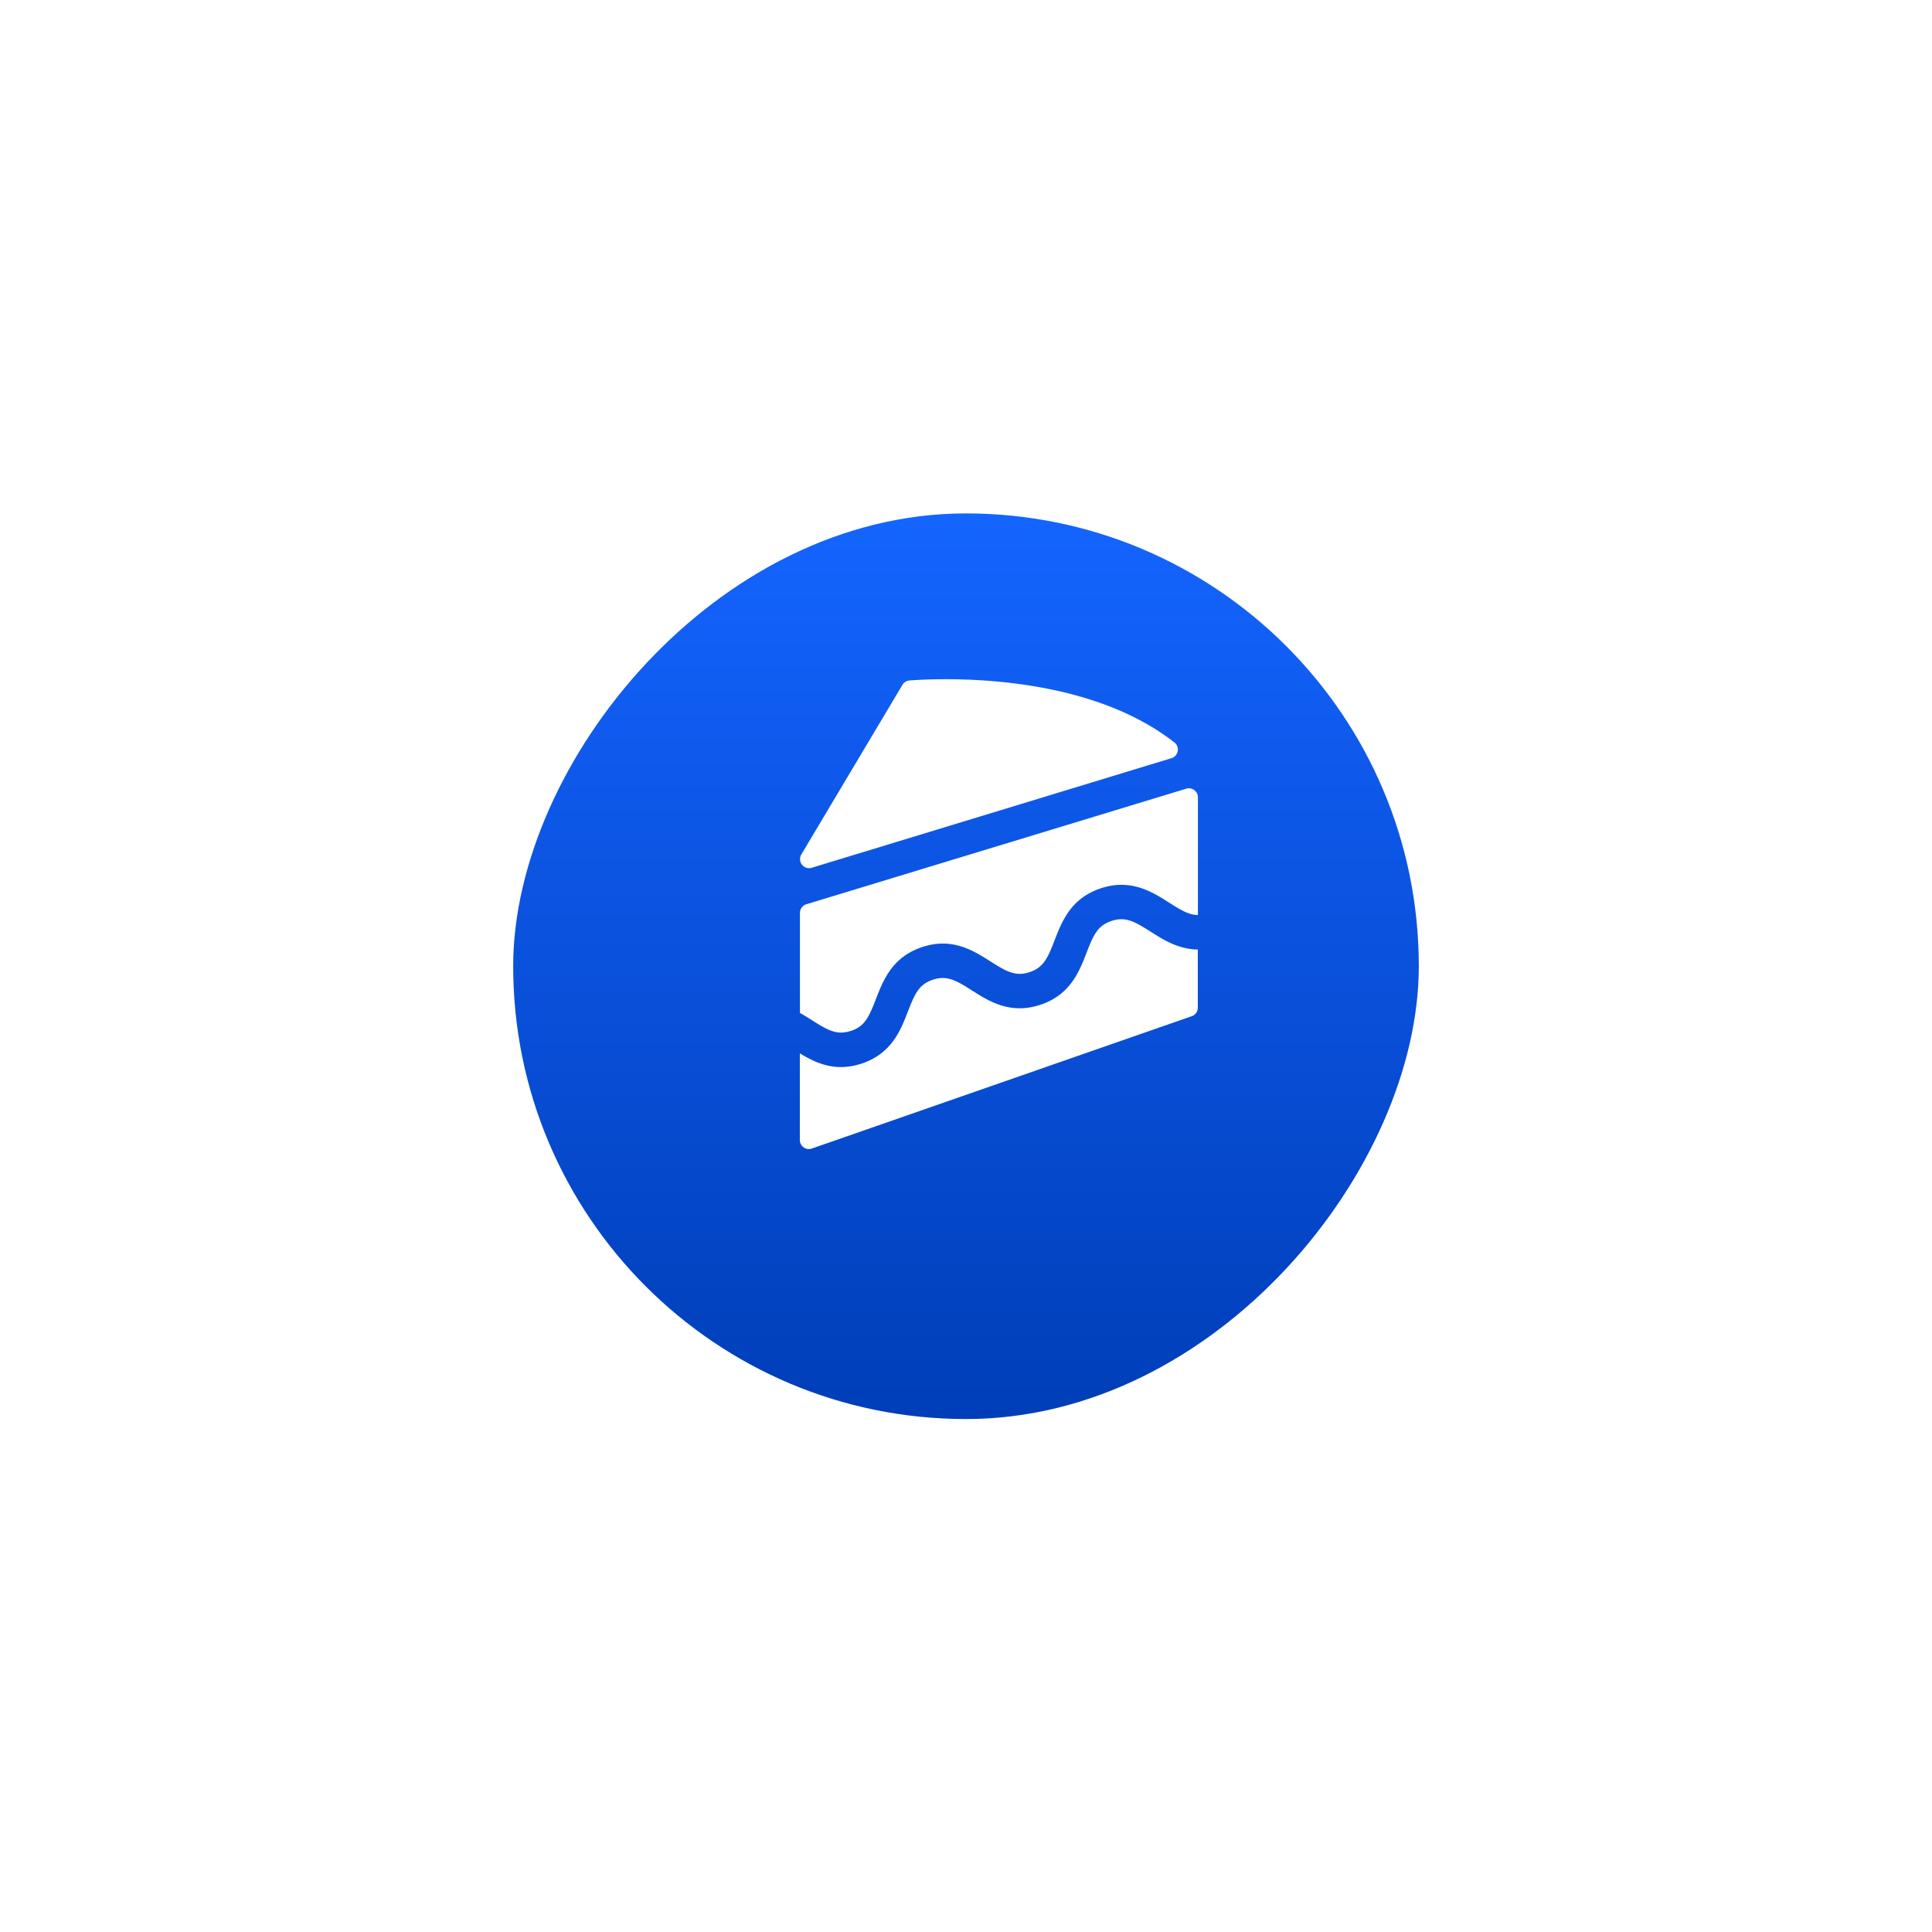
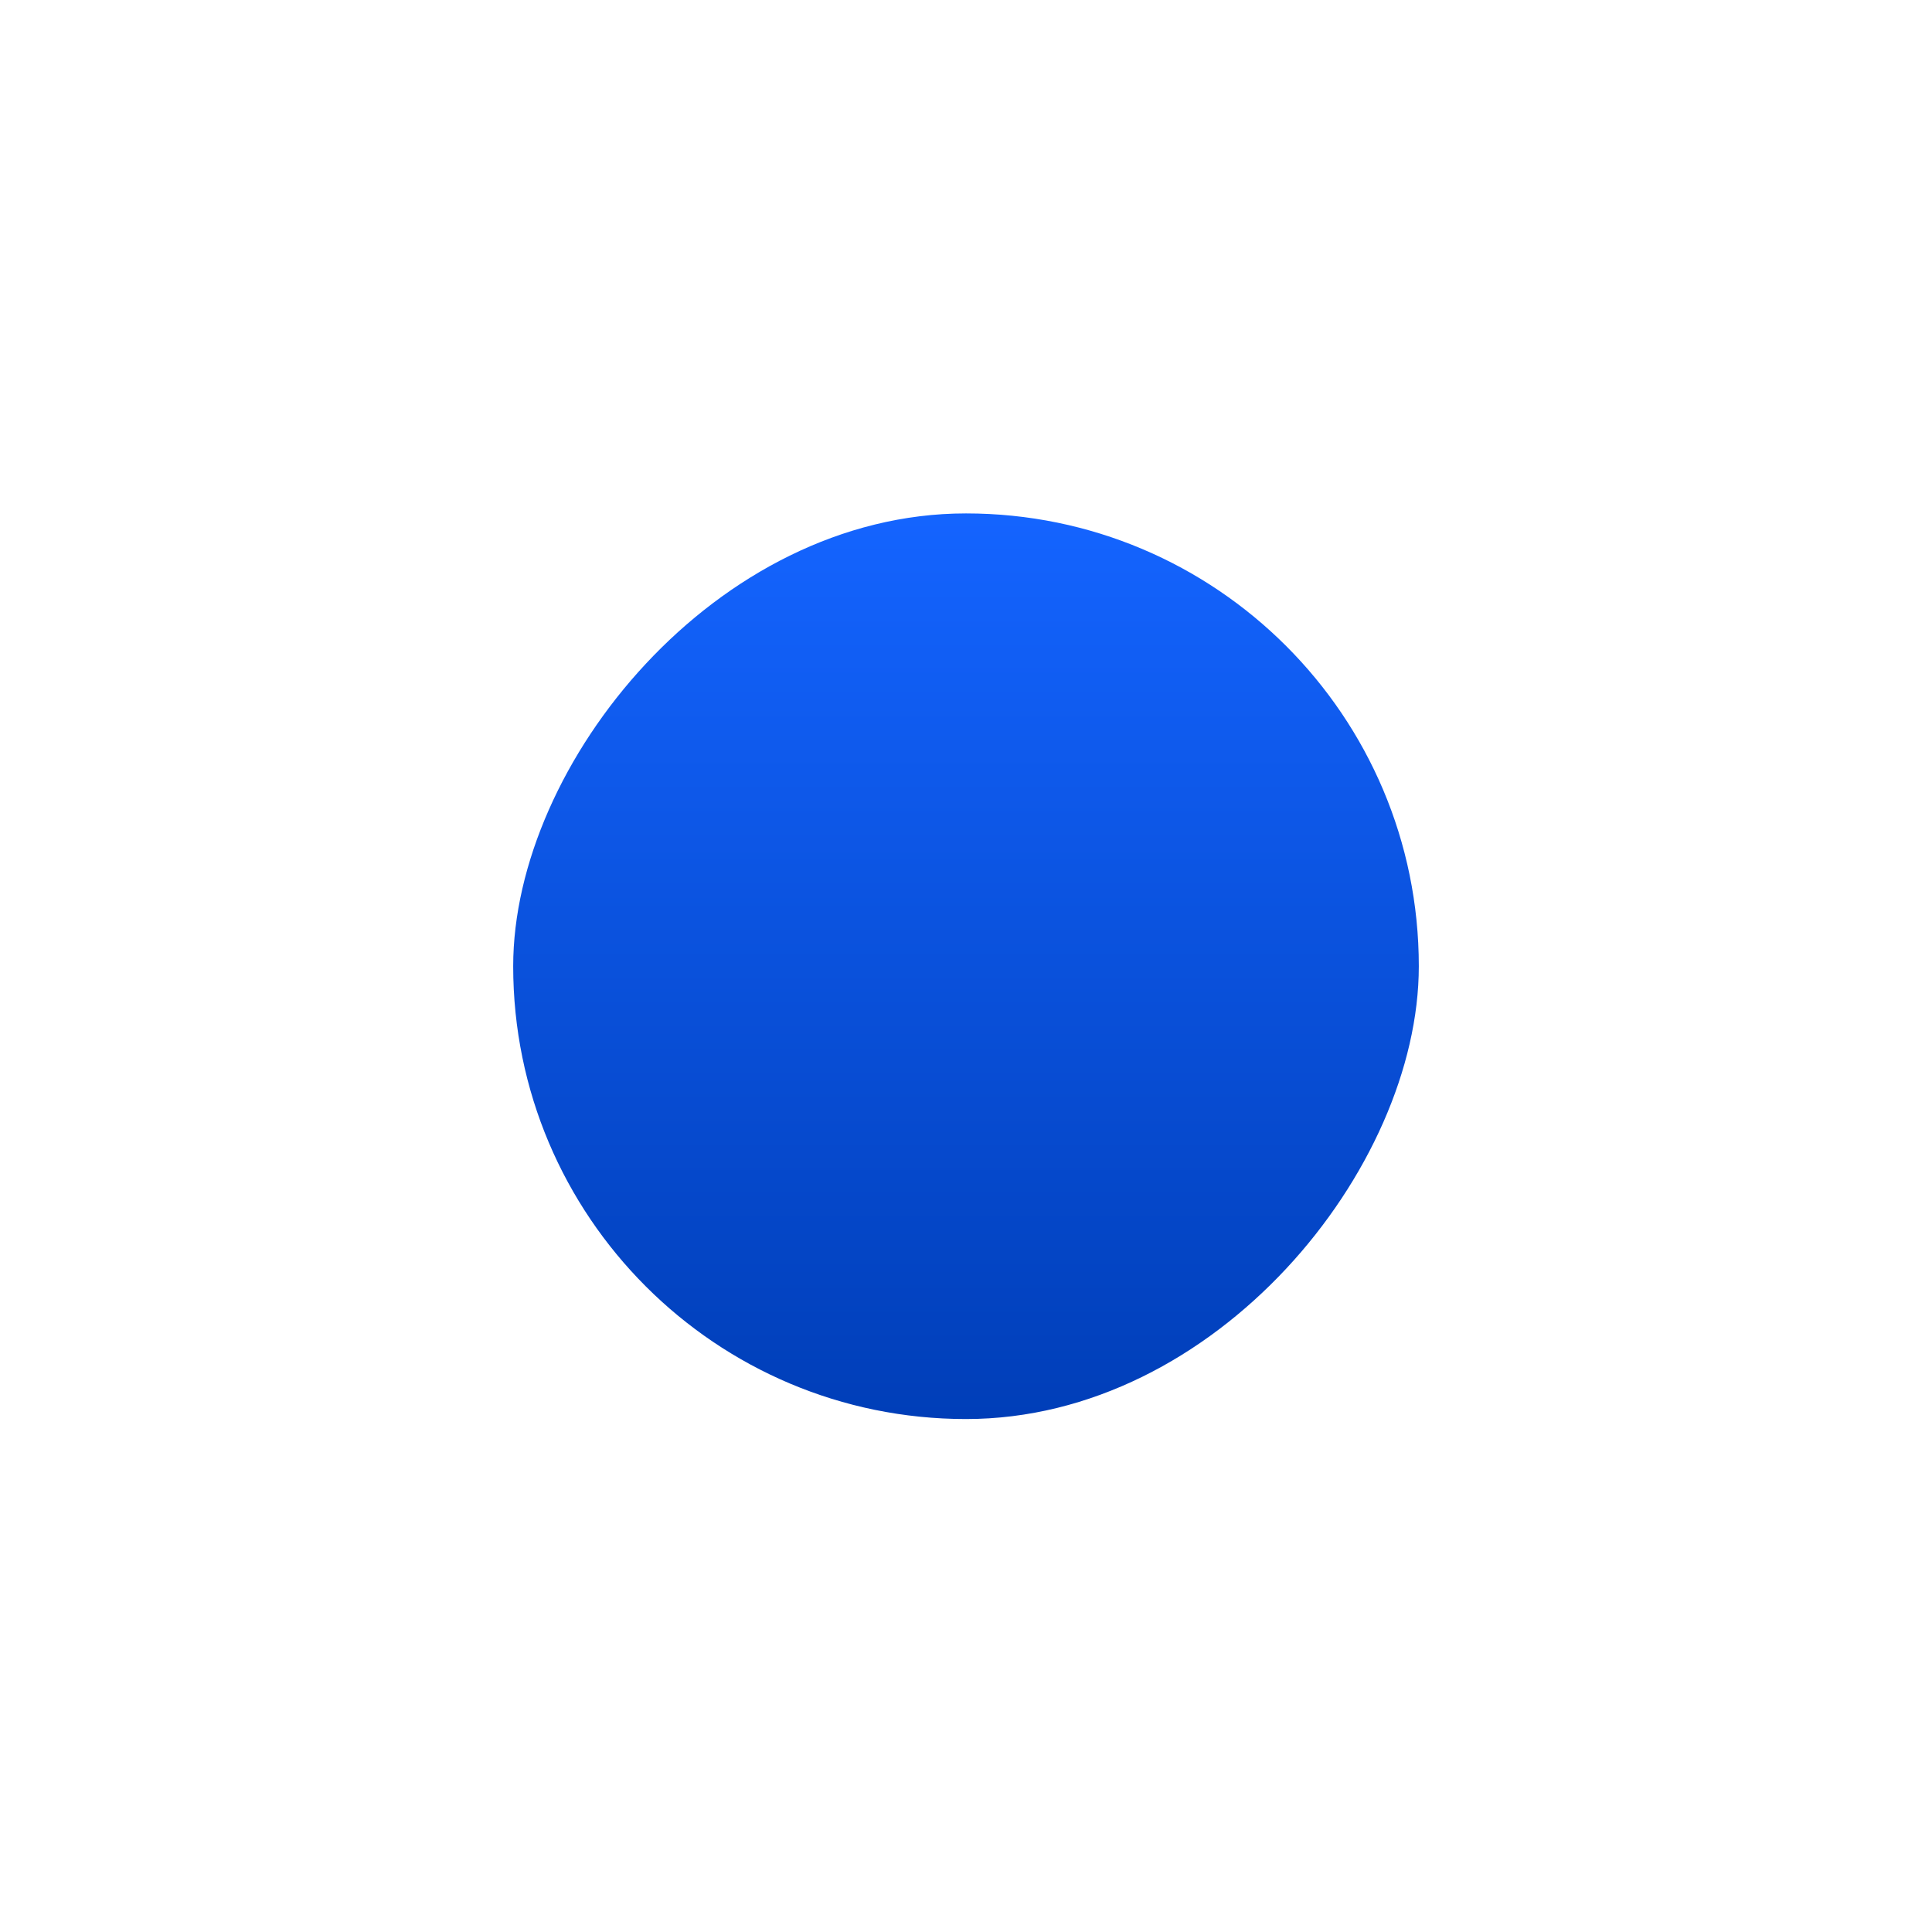
<svg xmlns="http://www.w3.org/2000/svg" width="128" height="128" fill="none">
  <g filter="url(#A)">
    <rect width="60" height="60" rx="30" transform="matrix(1 0 0 -1 34 91)" fill="url(#B)" />
  </g>
-   <path fill-rule="evenodd" d="M77.612 50.231l-23.841 7.263h.004a.6.6 0 0 1-.688-.878l6.703-11.244c.099-.167.274-.274.468-.289 1.665-.126 9.692-.529 15.658 2.848.662.373 1.3.795 1.901 1.266.373.297.251.894-.205 1.034zm-21.24 18.073c.924-.304 1.201-.932 1.658-2.107l.002-.005c.482-1.246 1.081-2.791 3.07-3.448s3.395.236 4.521.954c1.065.677 1.662 1.015 2.586.711s1.205-.932 1.658-2.106l.003-.008c.482-1.246 1.081-2.792 3.069-3.445s3.396.236 4.521.954c.779.498 1.312.81 1.905.821v-7.803a.6.6 0 0 0-.772-.57L53.421 59.91c-.251.076-.422.308-.422.57v6.628a16.39 16.39 0 0 1 .728.442l.059.037c1.065.677 1.662 1.015 2.582.711l.004.004zm22.989-5.396c-1.285-.011-2.285-.646-3.129-1.183-1.065-.677-1.662-1.015-2.586-.711s-1.205.932-1.658 2.106l-.003.008c-.482 1.246-1.081 2.792-3.069 3.445s-3.396-.236-4.521-.954c-1.065-.677-1.662-1.015-2.586-.711s-1.202.932-1.658 2.106l-.002.005c-.483 1.246-1.081 2.791-3.07 3.448-.487.16-.943.228-1.365.228-1.084 0-1.966-.449-2.723-.909v5.745c0 .411.407.7.795.563l25.172-8.768c.239-.084.399-.308.399-.563v-3.856h.004z" fill="#fff" />
  <defs>
    <filter id="A" x=".831" y=".846" width="126.338" height="126.338" filterUnits="userSpaceOnUse" color-interpolation-filters="sRGB">
      <feFlood flood-opacity="0" />
      <feGaussianBlur stdDeviation="1.508" />
      <feComposite in2="SourceAlpha" operator="in" result="A" />
      <feColorMatrix in="SourceAlpha" values="0 0 0 0 0 0 0 0 0 0 0 0 0 0 0 0 0 0 127 0" result="B" />
      <feOffset dy="3.015" />
      <feGaussianBlur stdDeviation="16.585" />
      <feComposite in2="B" operator="out" />
      <feColorMatrix values="0 0 0 0 0 0 0 0 0 0 0 0 0 0 0 0 0 0 0.05 0" />
      <feBlend in2="A" />
      <feBlend in="SourceGraphic" />
    </filter>
    <linearGradient id="B" x1="30" y1="0" x2="30" y2="60" gradientUnits="userSpaceOnUse">
      <stop stop-color="#003eb8" />
      <stop offset="1" stop-color="#1464ff" />
    </linearGradient>
  </defs>
</svg>